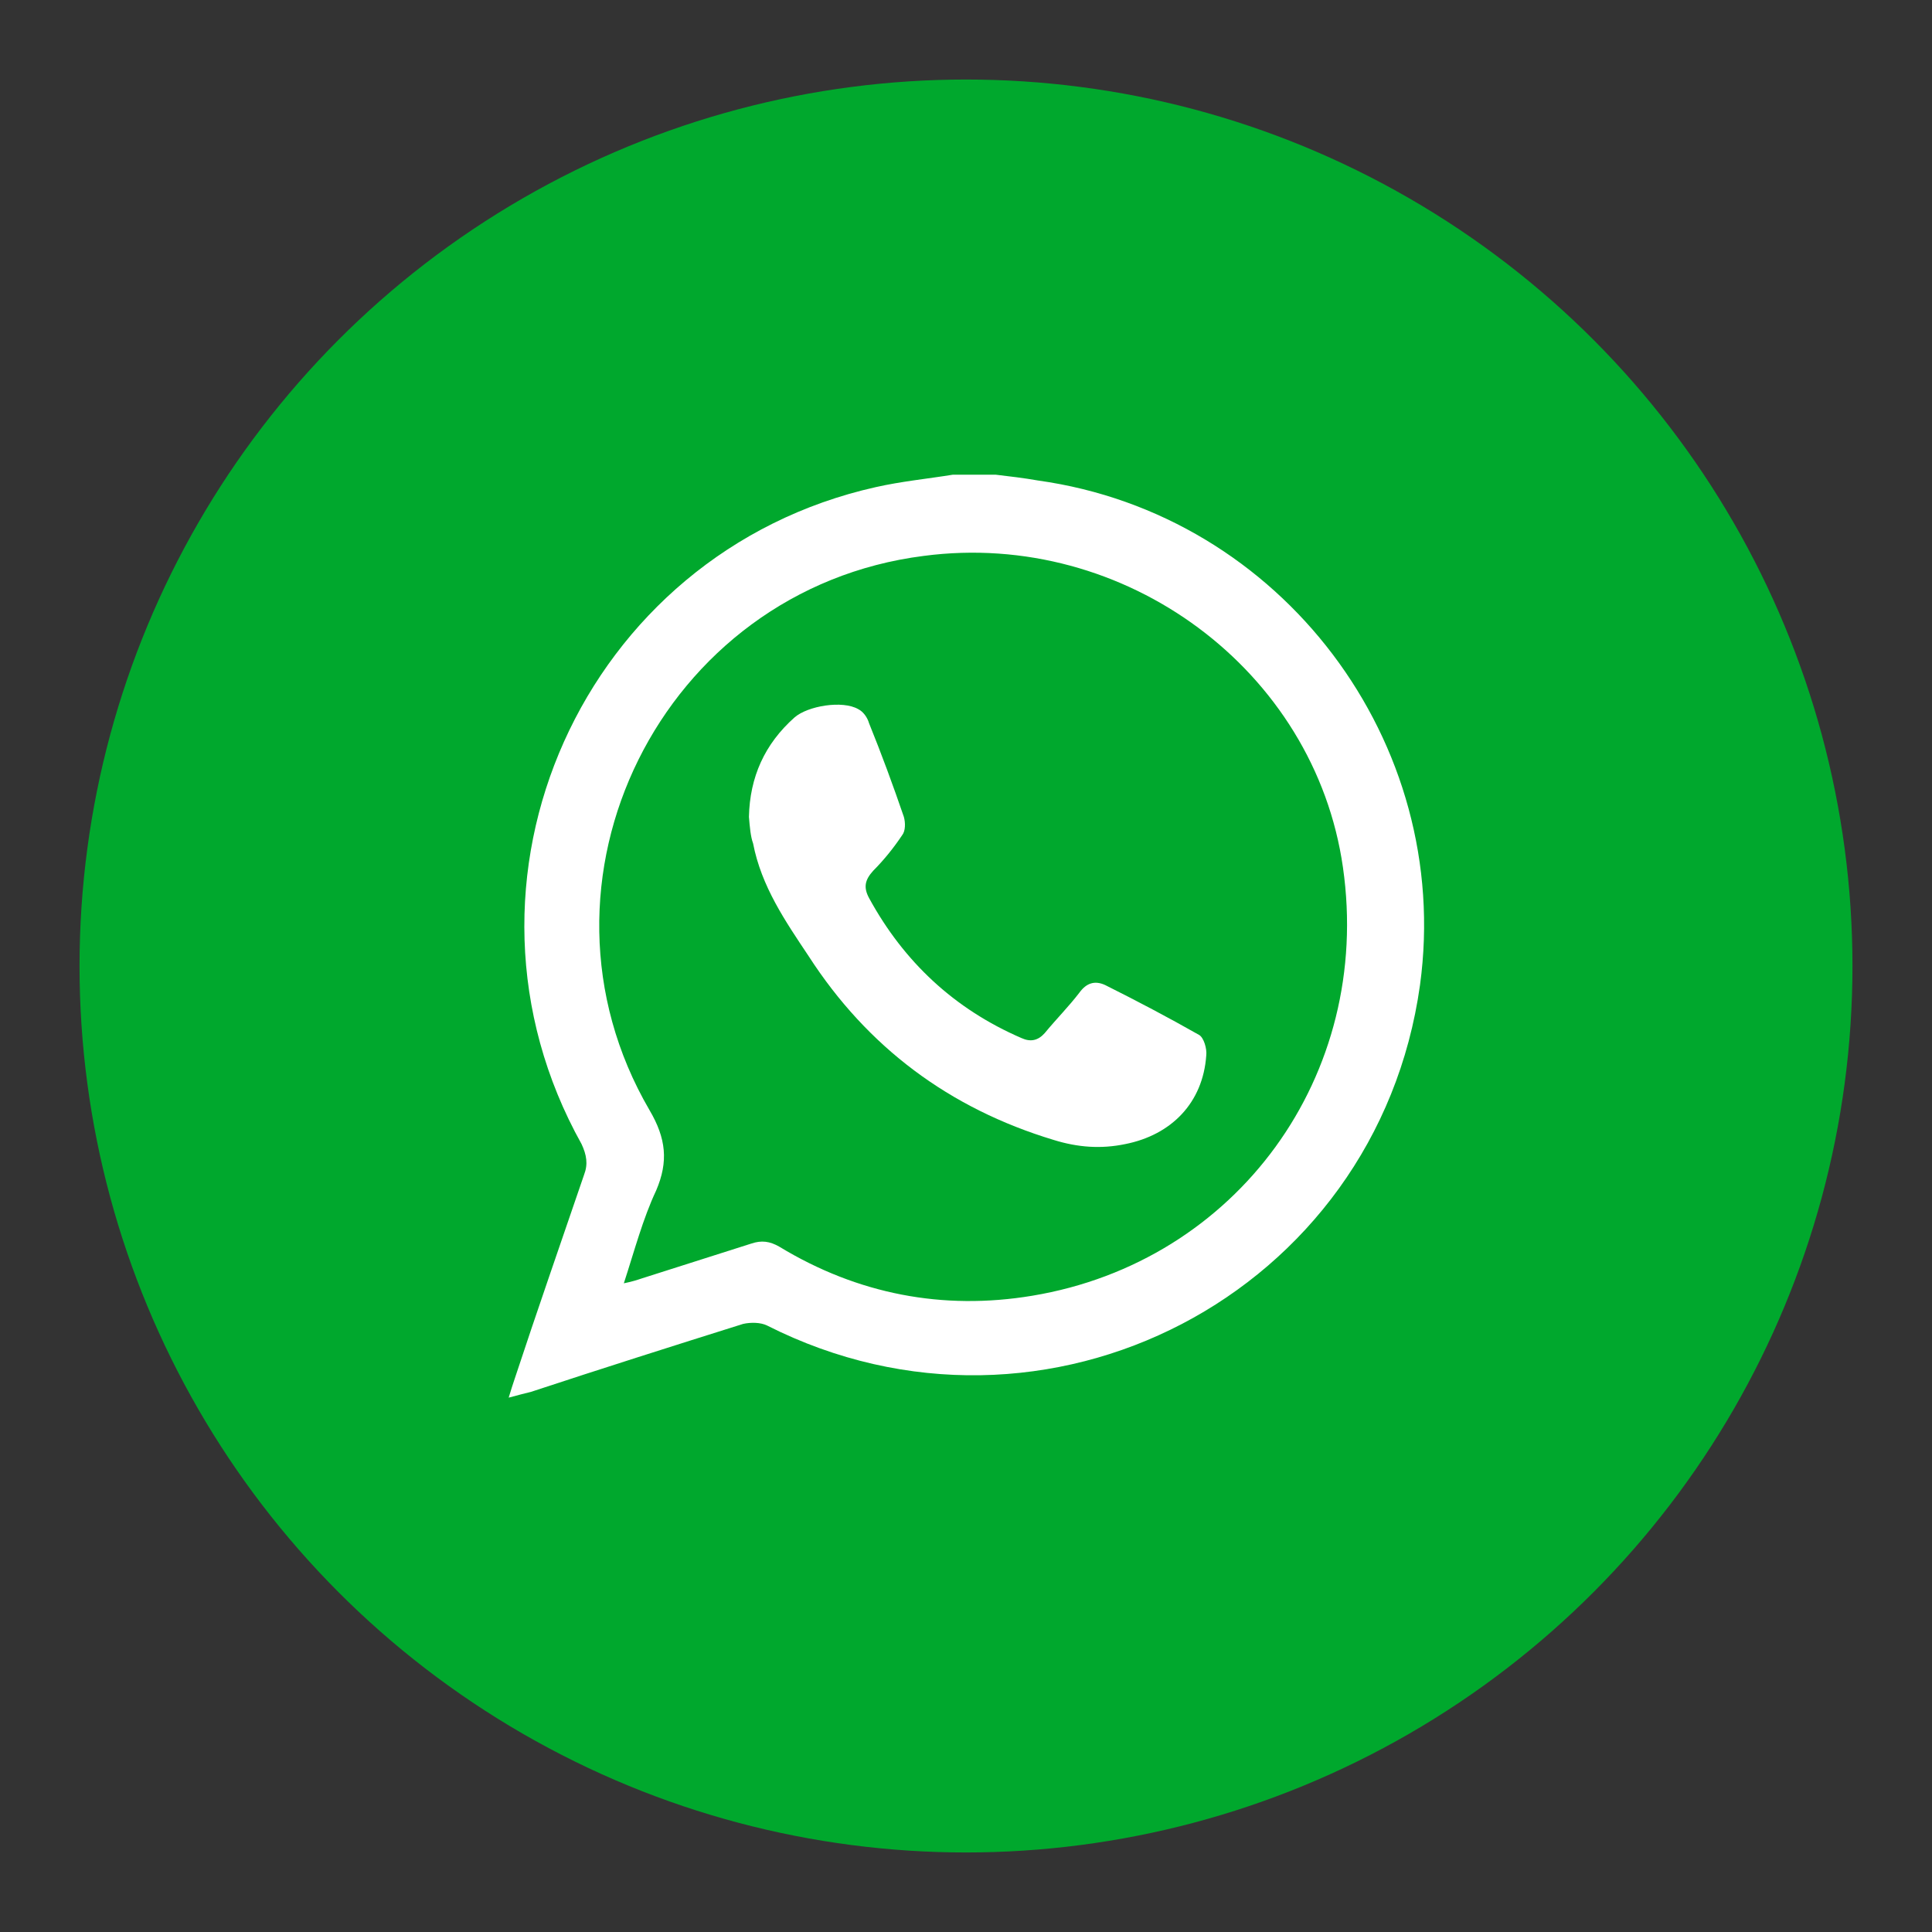
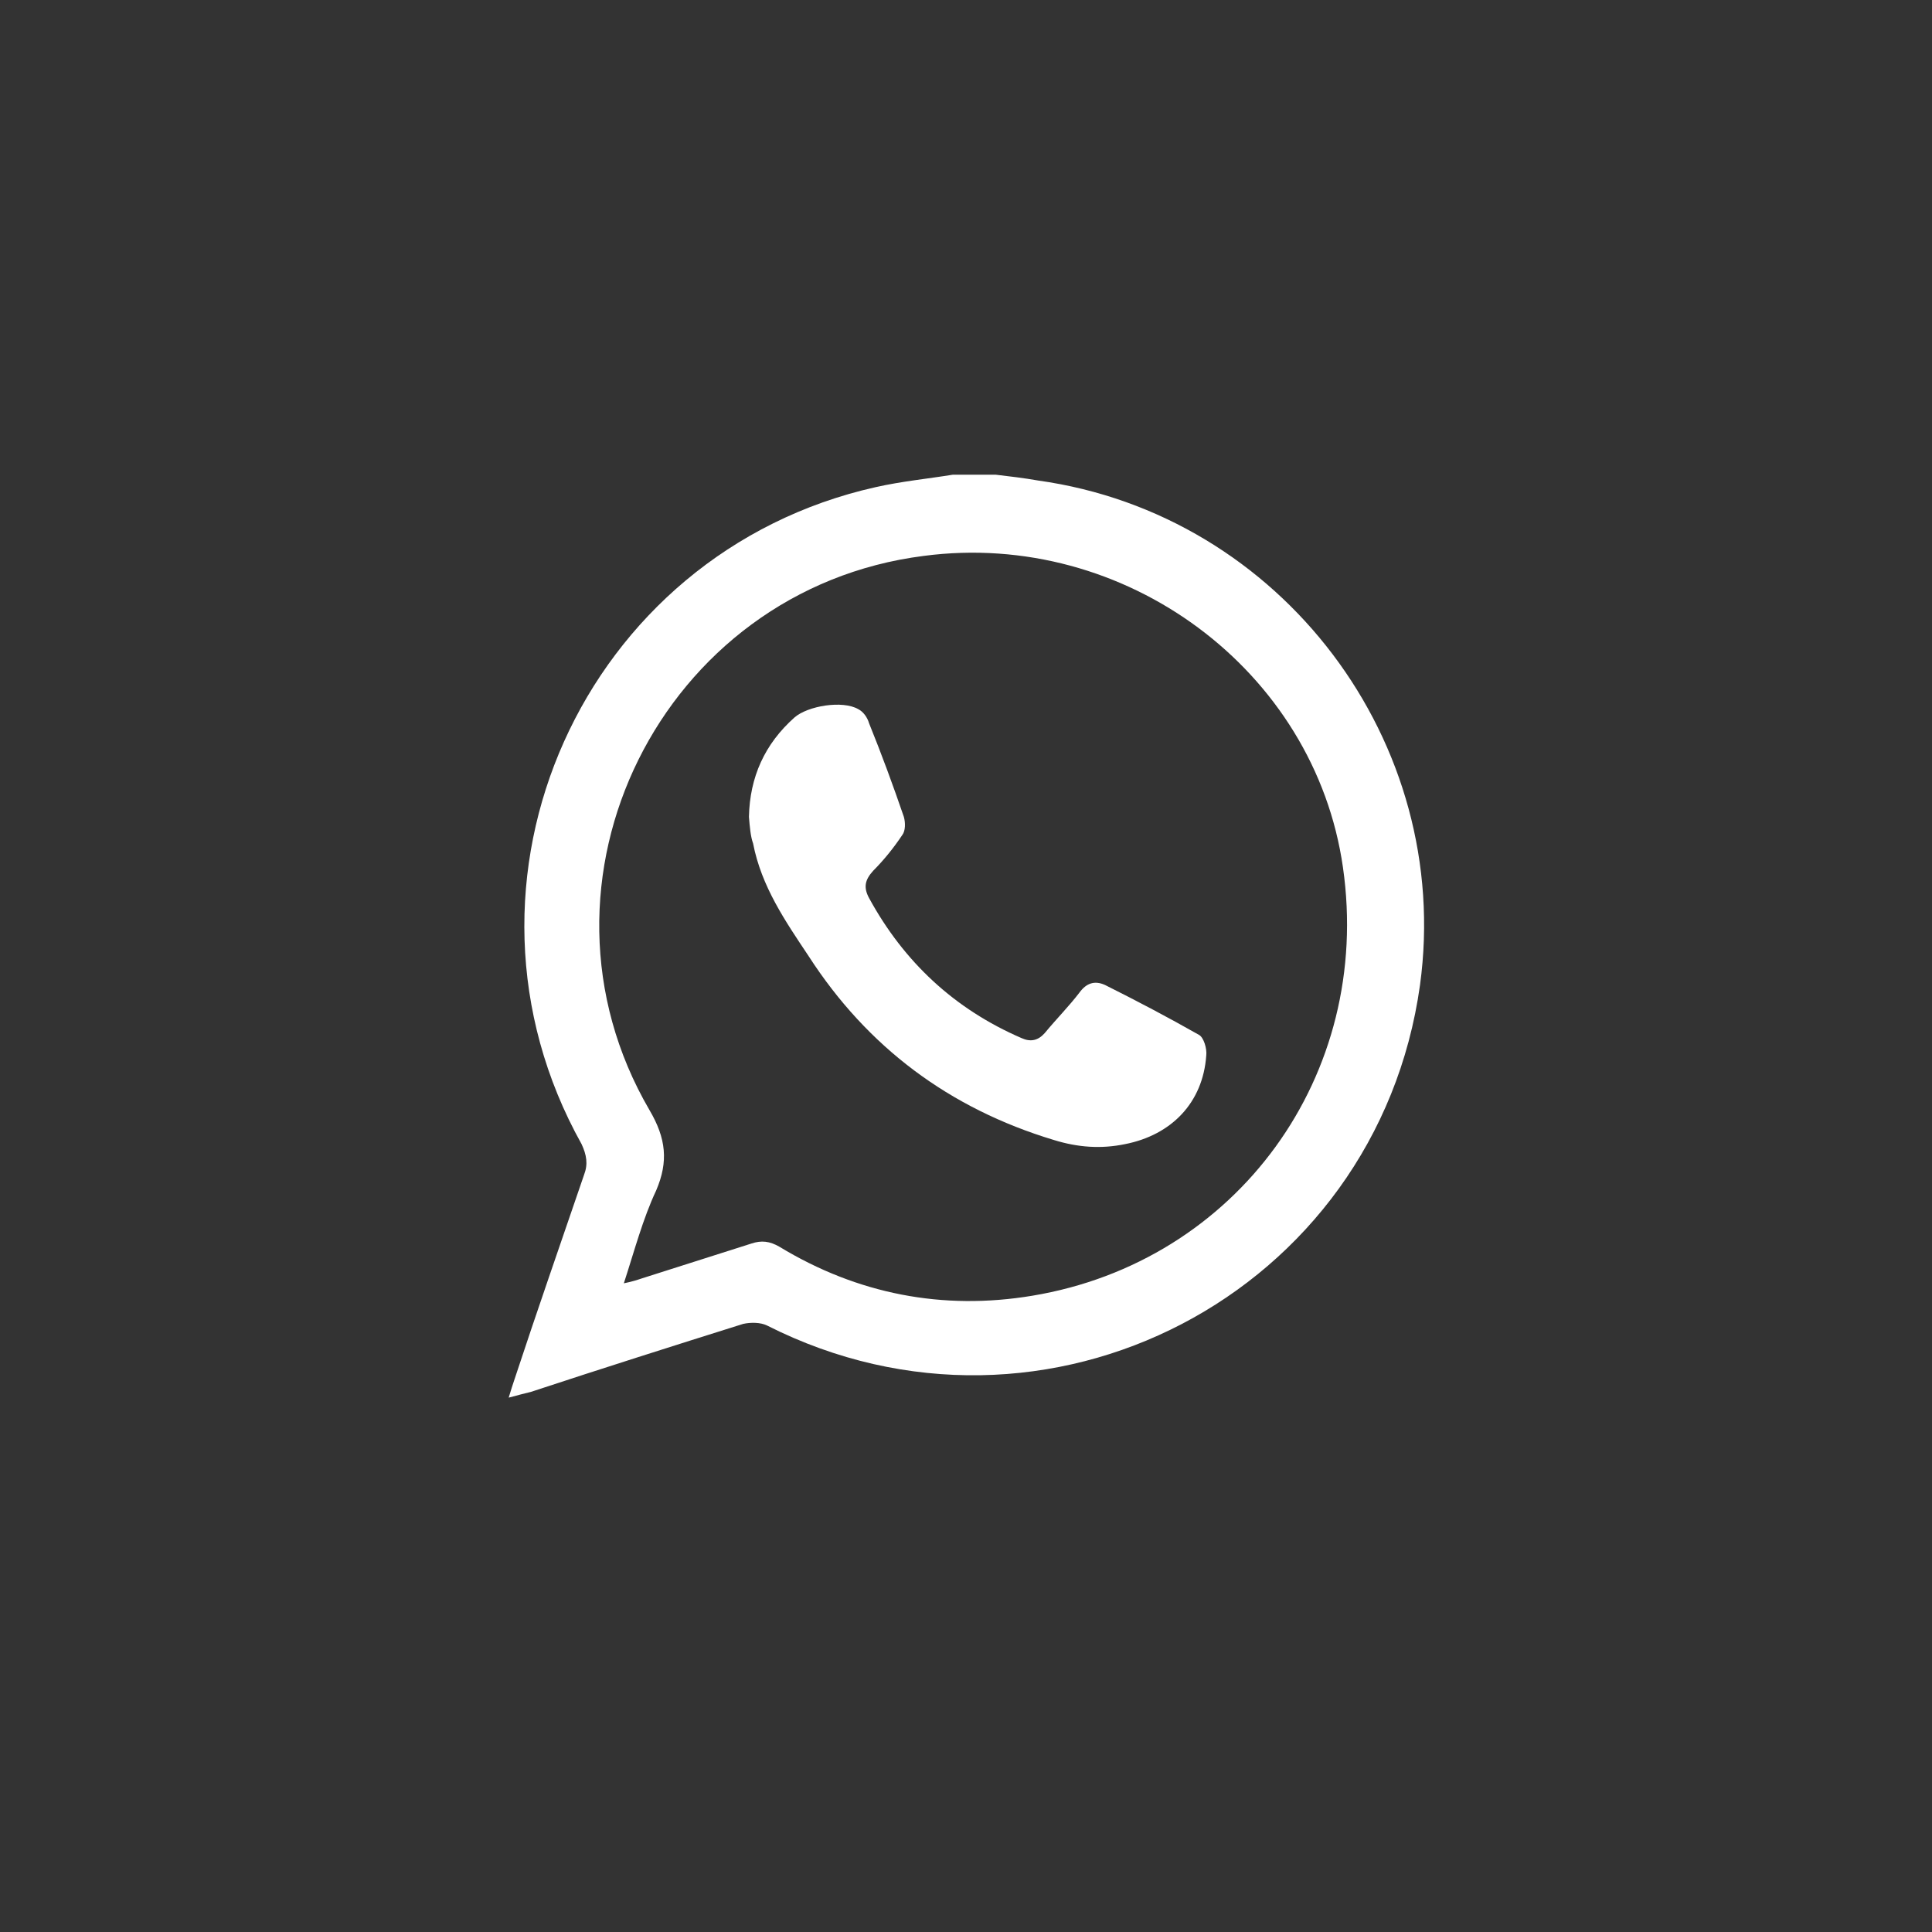
<svg xmlns="http://www.w3.org/2000/svg" version="1.1" id="Capa_1" x="0px" y="0px" viewBox="0 0 233.2 233.2" style="enable-background:new 0 0 233.2 233.2;" xml:space="preserve">
  <rect x="0" y="0" width="233.2" height="233.2" fill="#333333" stroke="none" />
  <style type="text/css">
	.st0{fill:#00A82D;}
	.st1{fill:#FFFFFF;}
</style>
-   <circle class="st0" cx="116.6" cy="116.6" r="107" />
  <g>
    <path class="st1" d="M115,57.3c1.7,0,3.5,0,5.2,0c1.7,0.2,3.4,0.4,5.1,0.7c29.4,4.1,50.1,31.6,46.1,60.9   c-5.2,37.3-45.2,58.1-78.8,41.1c-0.8-0.4-2-0.4-2.9-0.2c-8.6,2.7-17.1,5.4-25.6,8.2c-0.8,0.2-1.6,0.4-2.7,0.7   c0.3-1,0.5-1.6,0.7-2.2c2.7-8.2,5.6-16.5,8.4-24.7c0.5-1.3,0.3-2.4-0.3-3.7c-17.7-31.7,0.2-71.4,35.5-79.3   C108.8,58.1,111.9,57.8,115,57.3z M75.3,154.9c1-0.2,1.6-0.4,2.2-0.6c4.4-1.4,8.8-2.8,13.2-4.2c1.2-0.4,2.2-0.3,3.4,0.4   c9.4,5.7,19.7,7.7,30.5,5.9c24.7-4.1,41.1-26.6,37.5-51.7c-3.4-23.8-26.3-40.8-50.6-37.6c-31.6,4-49.2,39.3-33.1,66.9   c2,3.4,2.3,6.2,0.8,9.7C77.6,147.1,76.6,150.9,75.3,154.9z" />
    <path class="st1" d="M90.4,98.6c0.1-4.8,1.9-8.8,5.5-12c1.6-1.4,5.8-2.1,7.7-1c0.6,0.3,1.1,1,1.3,1.7c1.5,3.7,2.9,7.5,4.2,11.3   c0.2,0.7,0.2,1.7-0.2,2.2c-1,1.5-2.2,3-3.5,4.3c-1,1.1-1.2,2-0.5,3.3c4.2,7.7,10.3,13.4,18.4,16.9c1.1,0.5,2,0.3,2.8-0.6   c1.4-1.7,2.9-3.2,4.2-4.9c0.8-1.1,1.8-1.5,3.1-0.9c3.8,1.9,7.6,3.9,11.3,6c0.6,0.3,1,1.7,0.9,2.5c-0.4,5.7-4.2,9.6-9.8,10.7   c-2.9,0.6-5.7,0.4-8.6-0.5c-12.6-3.8-22.5-11.2-29.6-22.2c-2.8-4.2-5.7-8.4-6.7-13.6C90.6,101,90.5,99.8,90.4,98.6z" />
  </g>
</svg>